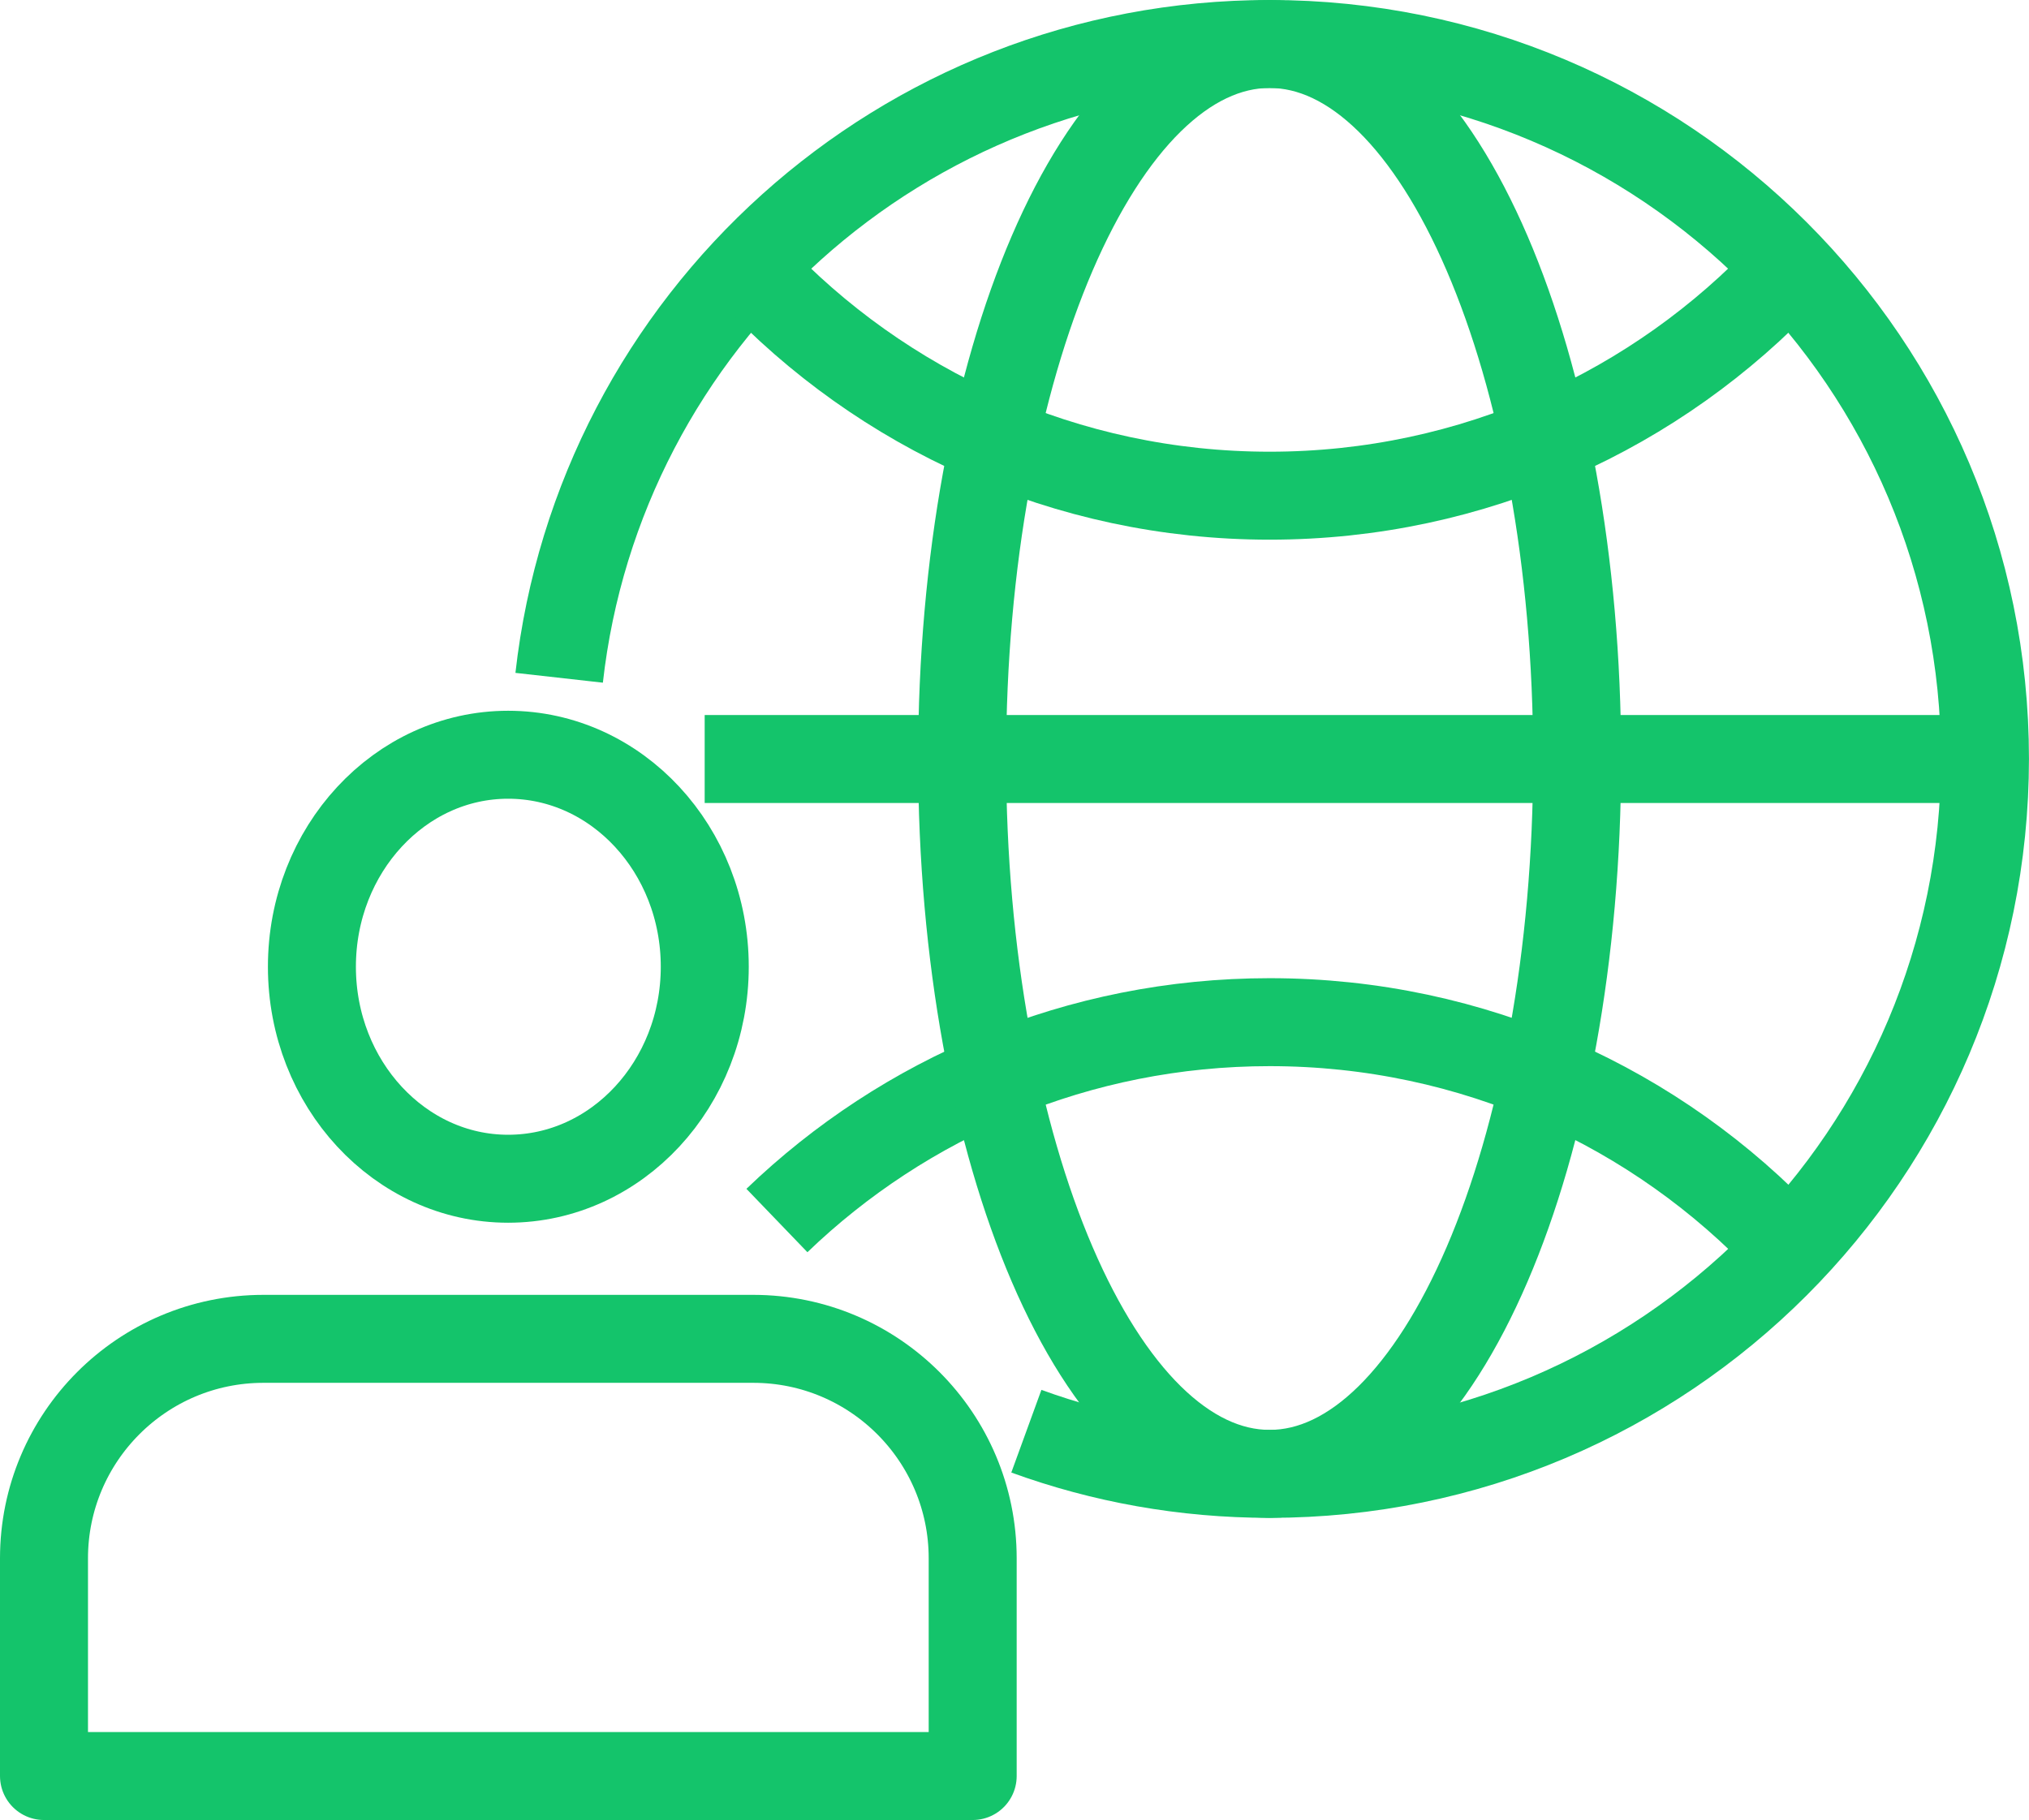
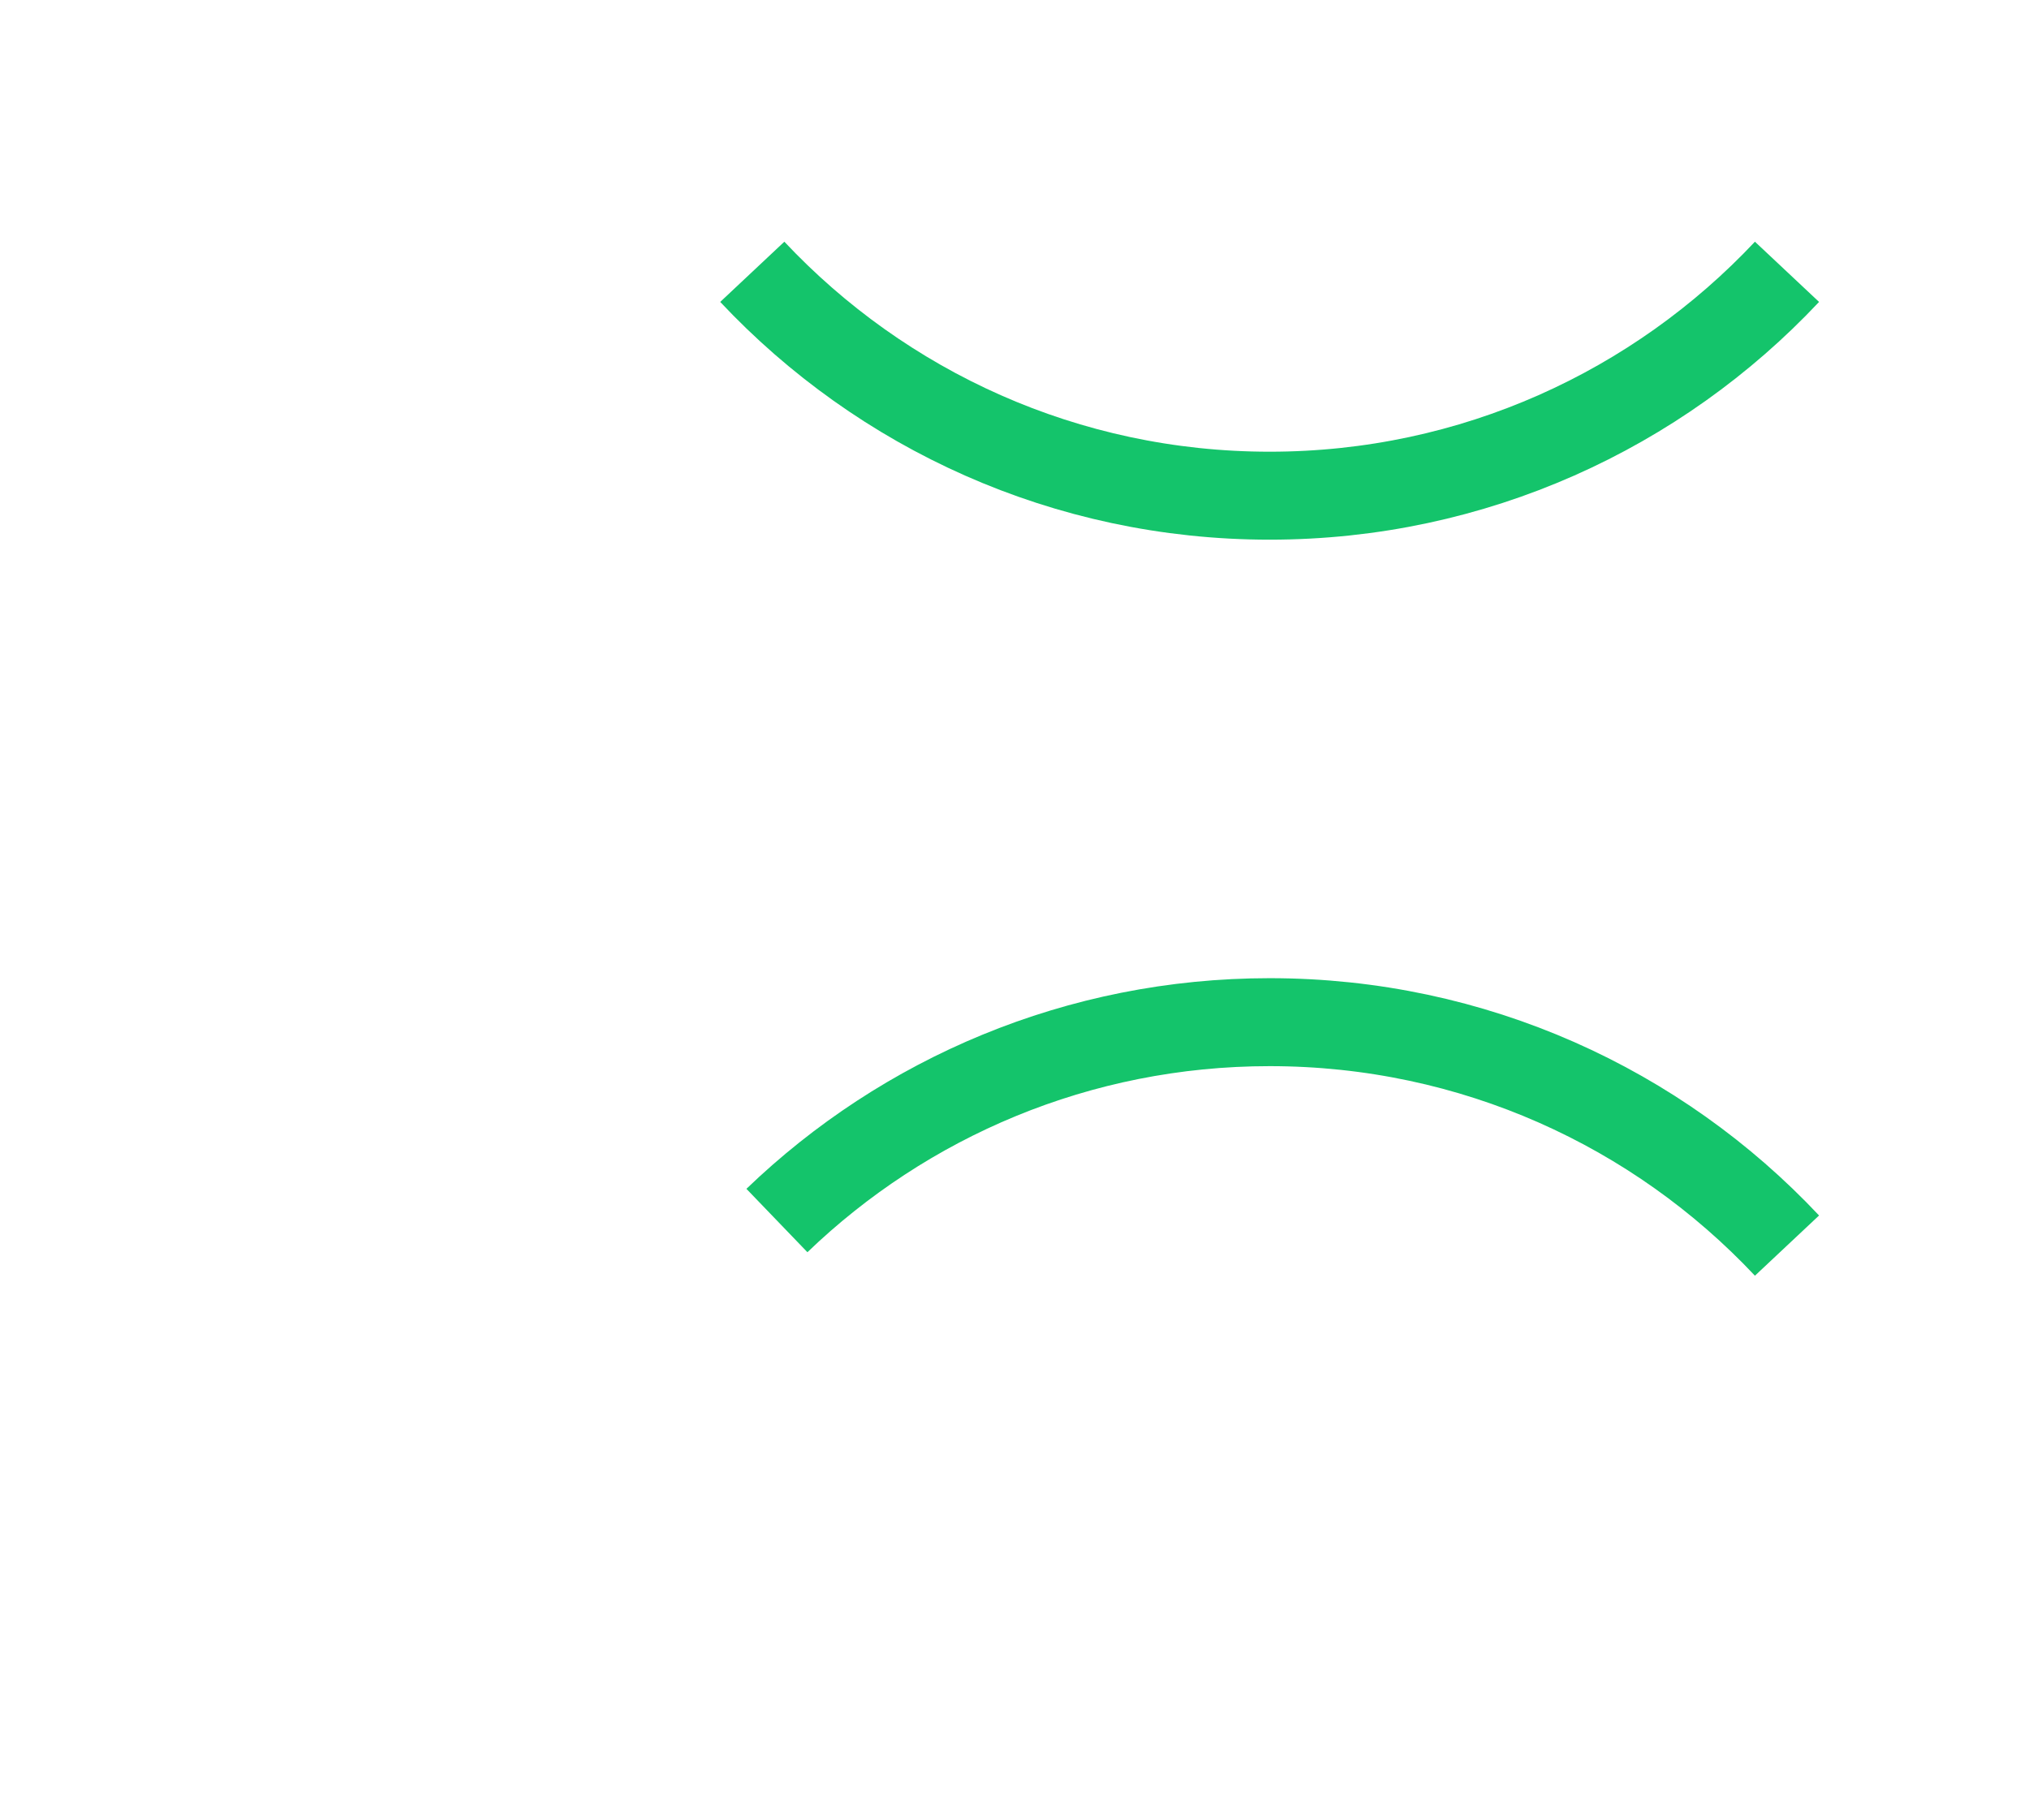
<svg xmlns="http://www.w3.org/2000/svg" width="46.121" height="41.386" fill="none" viewBox="0 0 46.121 41.386">
-   <path stroke="#14C46B" stroke-linejoin="round" stroke-width="2" d="M12.71 15.41C13.62 7.3 20.5 1 28.86 1c8.98 0 16.26 7.27 16.26 16.25s-7.28 16.26-16.26 16.26c-1.94 0-3.8-.34-5.53-.97" style="mix-blend-mode:normal" />
  <path stroke="#14C46B" stroke-linejoin="round" stroke-width="2" d="M17.66 27.75c2.9-2.79 6.85-4.51 11.2-4.51 4.64 0 8.82 1.95 11.76 5.08M17.1 6.18c2.94 3.13 7.12 5.09 11.76 5.09s8.82-1.96 11.76-5.09" style="mix-blend-mode:normal" />
-   <path stroke="#14C46B" stroke-linejoin="round" stroke-width="2" d="M28.86 33.51c-3.86 0-6.99-7.28-6.99-16.26S25 1 28.86 1c3.86 0 6.99 7.27 6.99 16.25s-3.13 16.26-6.99 16.26Z" style="mix-blend-mode:normal" />
-   <path stroke="#14C46B" stroke-width="2" d="M44.93 17.257H16.018" style="mix-blend-mode:normal" />
-   <path stroke="#14C46B" stroke-linejoin="round" stroke-width="2" d="M11.55 26.8c2.47 0 4.47-2.16 4.47-4.82s-2-4.82-4.47-4.82c-2.46 0-4.46 2.16-4.46 4.82s2 4.82 4.46 4.82ZM5.99 30.44C3.23 30.44 1 32.68 1 35.43v4.95h21.11v-4.95c0-2.75-2.23-4.99-4.99-4.99H5.99Z" style="mix-blend-mode:normal" />
</svg>